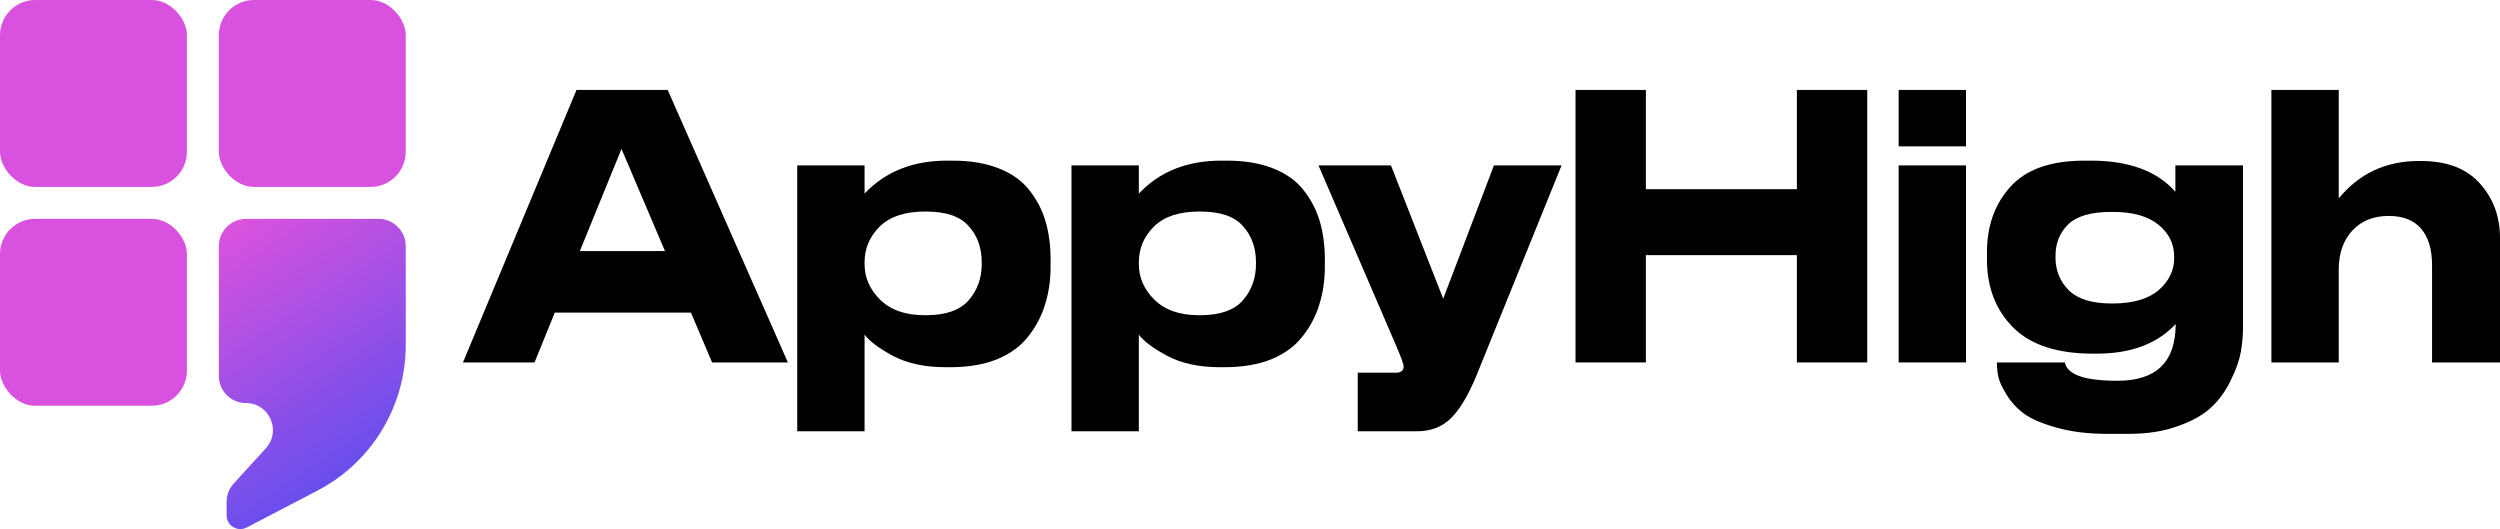
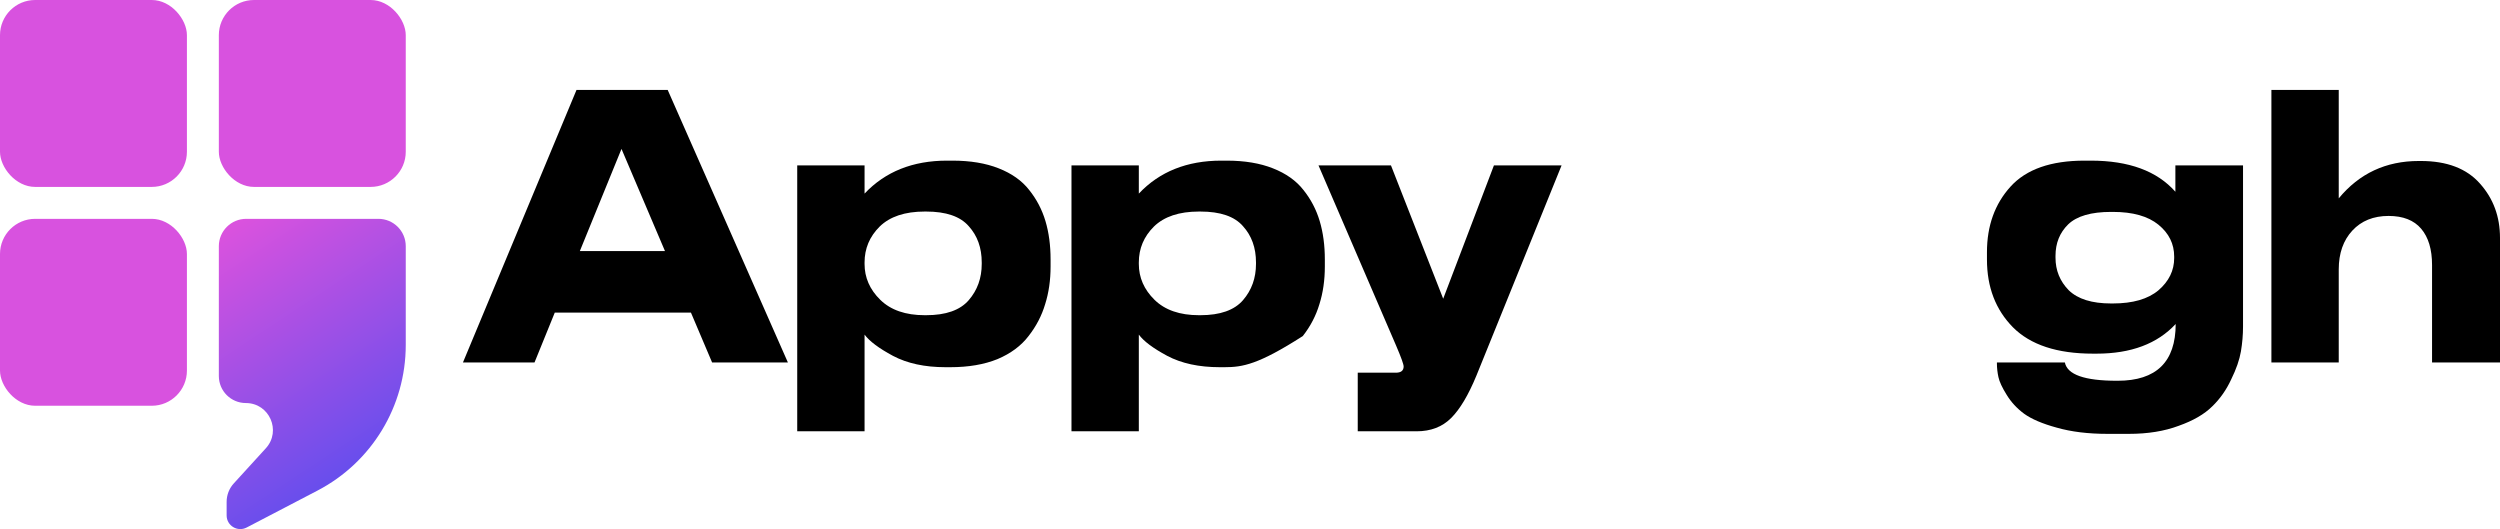
<svg xmlns="http://www.w3.org/2000/svg" width="189" height="40" viewBox="0 0 189 40" fill="none">
  <path d="M50.273 18.983L46.985 11.258L43.835 18.983H50.273ZM53.834 27.4L52.236 23.635H41.94L40.41 27.4H35L43.584 6.8H50.478L59.564 27.4H53.834Z" fill="black" />
  <path d="M65.361 19.841V19.952C65.361 20.986 65.757 21.89 66.549 22.666C67.34 23.441 68.459 23.829 69.904 23.829H70.019C71.51 23.829 72.583 23.45 73.237 22.693C73.892 21.936 74.219 21.023 74.219 19.952V19.841C74.219 18.734 73.892 17.82 73.237 17.1C72.598 16.362 71.525 15.993 70.019 15.993H69.904C68.413 15.993 67.279 16.371 66.503 17.128C65.742 17.885 65.361 18.789 65.361 19.841ZM60.27 12.504H65.361V14.636C66.929 12.975 69.007 12.144 71.594 12.144H72.005C73.359 12.144 74.523 12.338 75.498 12.725C76.487 13.113 77.255 13.658 77.803 14.359C78.366 15.06 78.777 15.845 79.036 16.712C79.295 17.58 79.424 18.549 79.424 19.62V20.146C79.424 21.18 79.287 22.13 79.013 22.998C78.754 23.866 78.336 24.669 77.758 25.407C77.195 26.145 76.411 26.727 75.406 27.151C74.402 27.557 73.215 27.76 71.845 27.76H71.48C69.912 27.76 68.588 27.474 67.507 26.902C66.442 26.33 65.727 25.794 65.361 25.296V32.606H60.27V12.504Z" fill="black" />
-   <path d="M86.095 19.841V19.952C86.095 20.986 86.491 21.89 87.282 22.666C88.073 23.441 89.192 23.829 90.638 23.829H90.752C92.243 23.829 93.317 23.45 93.971 22.693C94.625 21.936 94.953 21.023 94.953 19.952V19.841C94.953 18.734 94.625 17.82 93.971 17.1C93.332 16.362 92.259 15.993 90.752 15.993H90.638C89.146 15.993 88.013 16.371 87.236 17.128C86.475 17.885 86.095 18.789 86.095 19.841ZM81.004 12.504H86.095V14.636C87.662 12.975 89.74 12.144 92.327 12.144H92.738C94.093 12.144 95.257 12.338 96.231 12.725C97.22 13.113 97.989 13.658 98.537 14.359C99.1 15.06 99.511 15.845 99.769 16.712C100.028 17.58 100.158 18.549 100.158 19.62V20.146C100.158 21.18 100.021 22.13 99.747 22.998C99.488 23.866 99.069 24.669 98.491 25.407C97.928 26.145 97.144 26.727 96.14 27.151C95.135 27.557 93.948 27.76 92.578 27.76H92.213C90.645 27.76 89.321 27.474 88.241 26.902C87.175 26.33 86.46 25.794 86.095 25.296V32.606H81.004V12.504Z" fill="black" />
+   <path d="M86.095 19.841V19.952C86.095 20.986 86.491 21.89 87.282 22.666C88.073 23.441 89.192 23.829 90.638 23.829H90.752C92.243 23.829 93.317 23.45 93.971 22.693C94.625 21.936 94.953 21.023 94.953 19.952V19.841C94.953 18.734 94.625 17.82 93.971 17.1C93.332 16.362 92.259 15.993 90.752 15.993H90.638C89.146 15.993 88.013 16.371 87.236 17.128C86.475 17.885 86.095 18.789 86.095 19.841ZM81.004 12.504H86.095V14.636C87.662 12.975 89.74 12.144 92.327 12.144H92.738C94.093 12.144 95.257 12.338 96.231 12.725C97.22 13.113 97.989 13.658 98.537 14.359C99.1 15.06 99.511 15.845 99.769 16.712C100.028 17.58 100.158 18.549 100.158 19.62V20.146C100.158 21.18 100.021 22.13 99.747 22.998C99.488 23.866 99.069 24.669 98.491 25.407C95.135 27.557 93.948 27.76 92.578 27.76H92.213C90.645 27.76 89.321 27.474 88.241 26.902C87.175 26.33 86.46 25.794 86.095 25.296V32.606H81.004V12.504Z" fill="black" />
  <path d="M102.645 32.606V28.176H105.522C105.918 28.176 106.115 28.019 106.115 27.705C106.115 27.539 105.925 27.013 105.545 26.127L99.678 12.504H105.157L109.106 22.583L112.941 12.504H118.055L111.617 28.397C111.008 29.874 110.369 30.945 109.7 31.609C109.03 32.274 108.162 32.606 107.097 32.606H102.645Z" fill="black" />
-   <path d="M119.11 27.4V6.8H124.429V14.303H135.844V6.8H141.163V27.4H135.844V19.288H124.429V27.4H119.11Z" fill="black" />
-   <path d="M148.63 6.8V11.064H143.539V6.8H148.63ZM148.63 12.504V27.4H143.539V12.504H148.63Z" fill="black" />
  <path d="M159.733 16.02H159.596C158.09 16.02 157.009 16.334 156.355 16.962C155.715 17.589 155.396 18.383 155.396 19.343V19.481C155.396 20.441 155.731 21.263 156.4 21.946C157.085 22.61 158.15 22.942 159.596 22.942H159.733C161.24 22.942 162.389 22.61 163.18 21.946C163.972 21.263 164.368 20.451 164.368 19.509V19.398C164.368 18.438 163.972 17.635 163.18 16.989C162.389 16.343 161.24 16.02 159.733 16.02ZM160.943 32.8H159.322C157.861 32.8 156.583 32.643 155.487 32.329C154.406 32.034 153.585 31.683 153.022 31.277C152.474 30.871 152.032 30.391 151.697 29.837C151.363 29.302 151.157 28.859 151.081 28.508C151.005 28.157 150.967 27.816 150.967 27.483V27.4H156.103C156.286 28.323 157.595 28.785 160.03 28.785H160.099C163.021 28.785 164.482 27.354 164.482 24.493C163.097 25.988 161.103 26.736 158.501 26.736H158.227C155.518 26.736 153.501 26.071 152.177 24.742C150.868 23.413 150.214 21.706 150.214 19.62V19.066C150.214 17.072 150.807 15.42 151.994 14.11C153.181 12.799 155.046 12.144 157.587 12.144H158.067C160.943 12.144 163.074 12.928 164.459 14.497V12.504H169.573V24.687C169.573 25.314 169.519 25.942 169.413 26.57C169.306 27.197 169.063 27.899 168.682 28.674C168.317 29.468 167.838 30.151 167.244 30.723C166.65 31.314 165.806 31.803 164.71 32.191C163.629 32.597 162.374 32.8 160.943 32.8Z" fill="black" />
  <path d="M171.718 27.4V6.8H176.809V14.996C178.362 13.113 180.378 12.171 182.859 12.171H183.019C184.997 12.171 186.489 12.744 187.493 13.888C188.498 15.014 189 16.38 189 17.986V27.4H183.863V20.035C183.863 18.854 183.59 17.94 183.042 17.294C182.494 16.648 181.672 16.325 180.576 16.325C179.435 16.325 178.521 16.694 177.837 17.432C177.152 18.171 176.809 19.149 176.809 20.367V27.4H171.718Z" fill="black" />
  <rect width="14.131" height="14.131" rx="2.659" fill="#D852DF" />
  <rect y="16.544" width="14.131" height="14.131" rx="2.659" fill="#D852DF" />
  <rect x="16.544" width="14.131" height="14.131" rx="2.659" fill="#D852DF" />
  <path d="M17.133 38.965C17.133 39.741 17.956 40.24 18.645 39.881L24.004 37.087C28.104 34.949 30.675 30.709 30.675 26.085V18.611C30.675 17.469 29.749 16.544 28.607 16.544H18.612C17.47 16.544 16.544 17.469 16.544 18.611V28.427C16.544 29.555 17.459 30.47 18.587 30.47C20.363 30.47 21.293 32.579 20.097 33.89L17.673 36.547C17.325 36.928 17.133 37.425 17.133 37.941V38.965Z" fill="url(#paint0_linear)" />
  <defs>
    <linearGradient id="paint0_linear" x1="16.5" y1="17.8" x2="31" y2="39.8" gradientUnits="userSpaceOnUse">
      <stop stop-color="#DA52DE" />
      <stop offset="1" stop-color="#464DF1" />
    </linearGradient>
  </defs>
</svg>